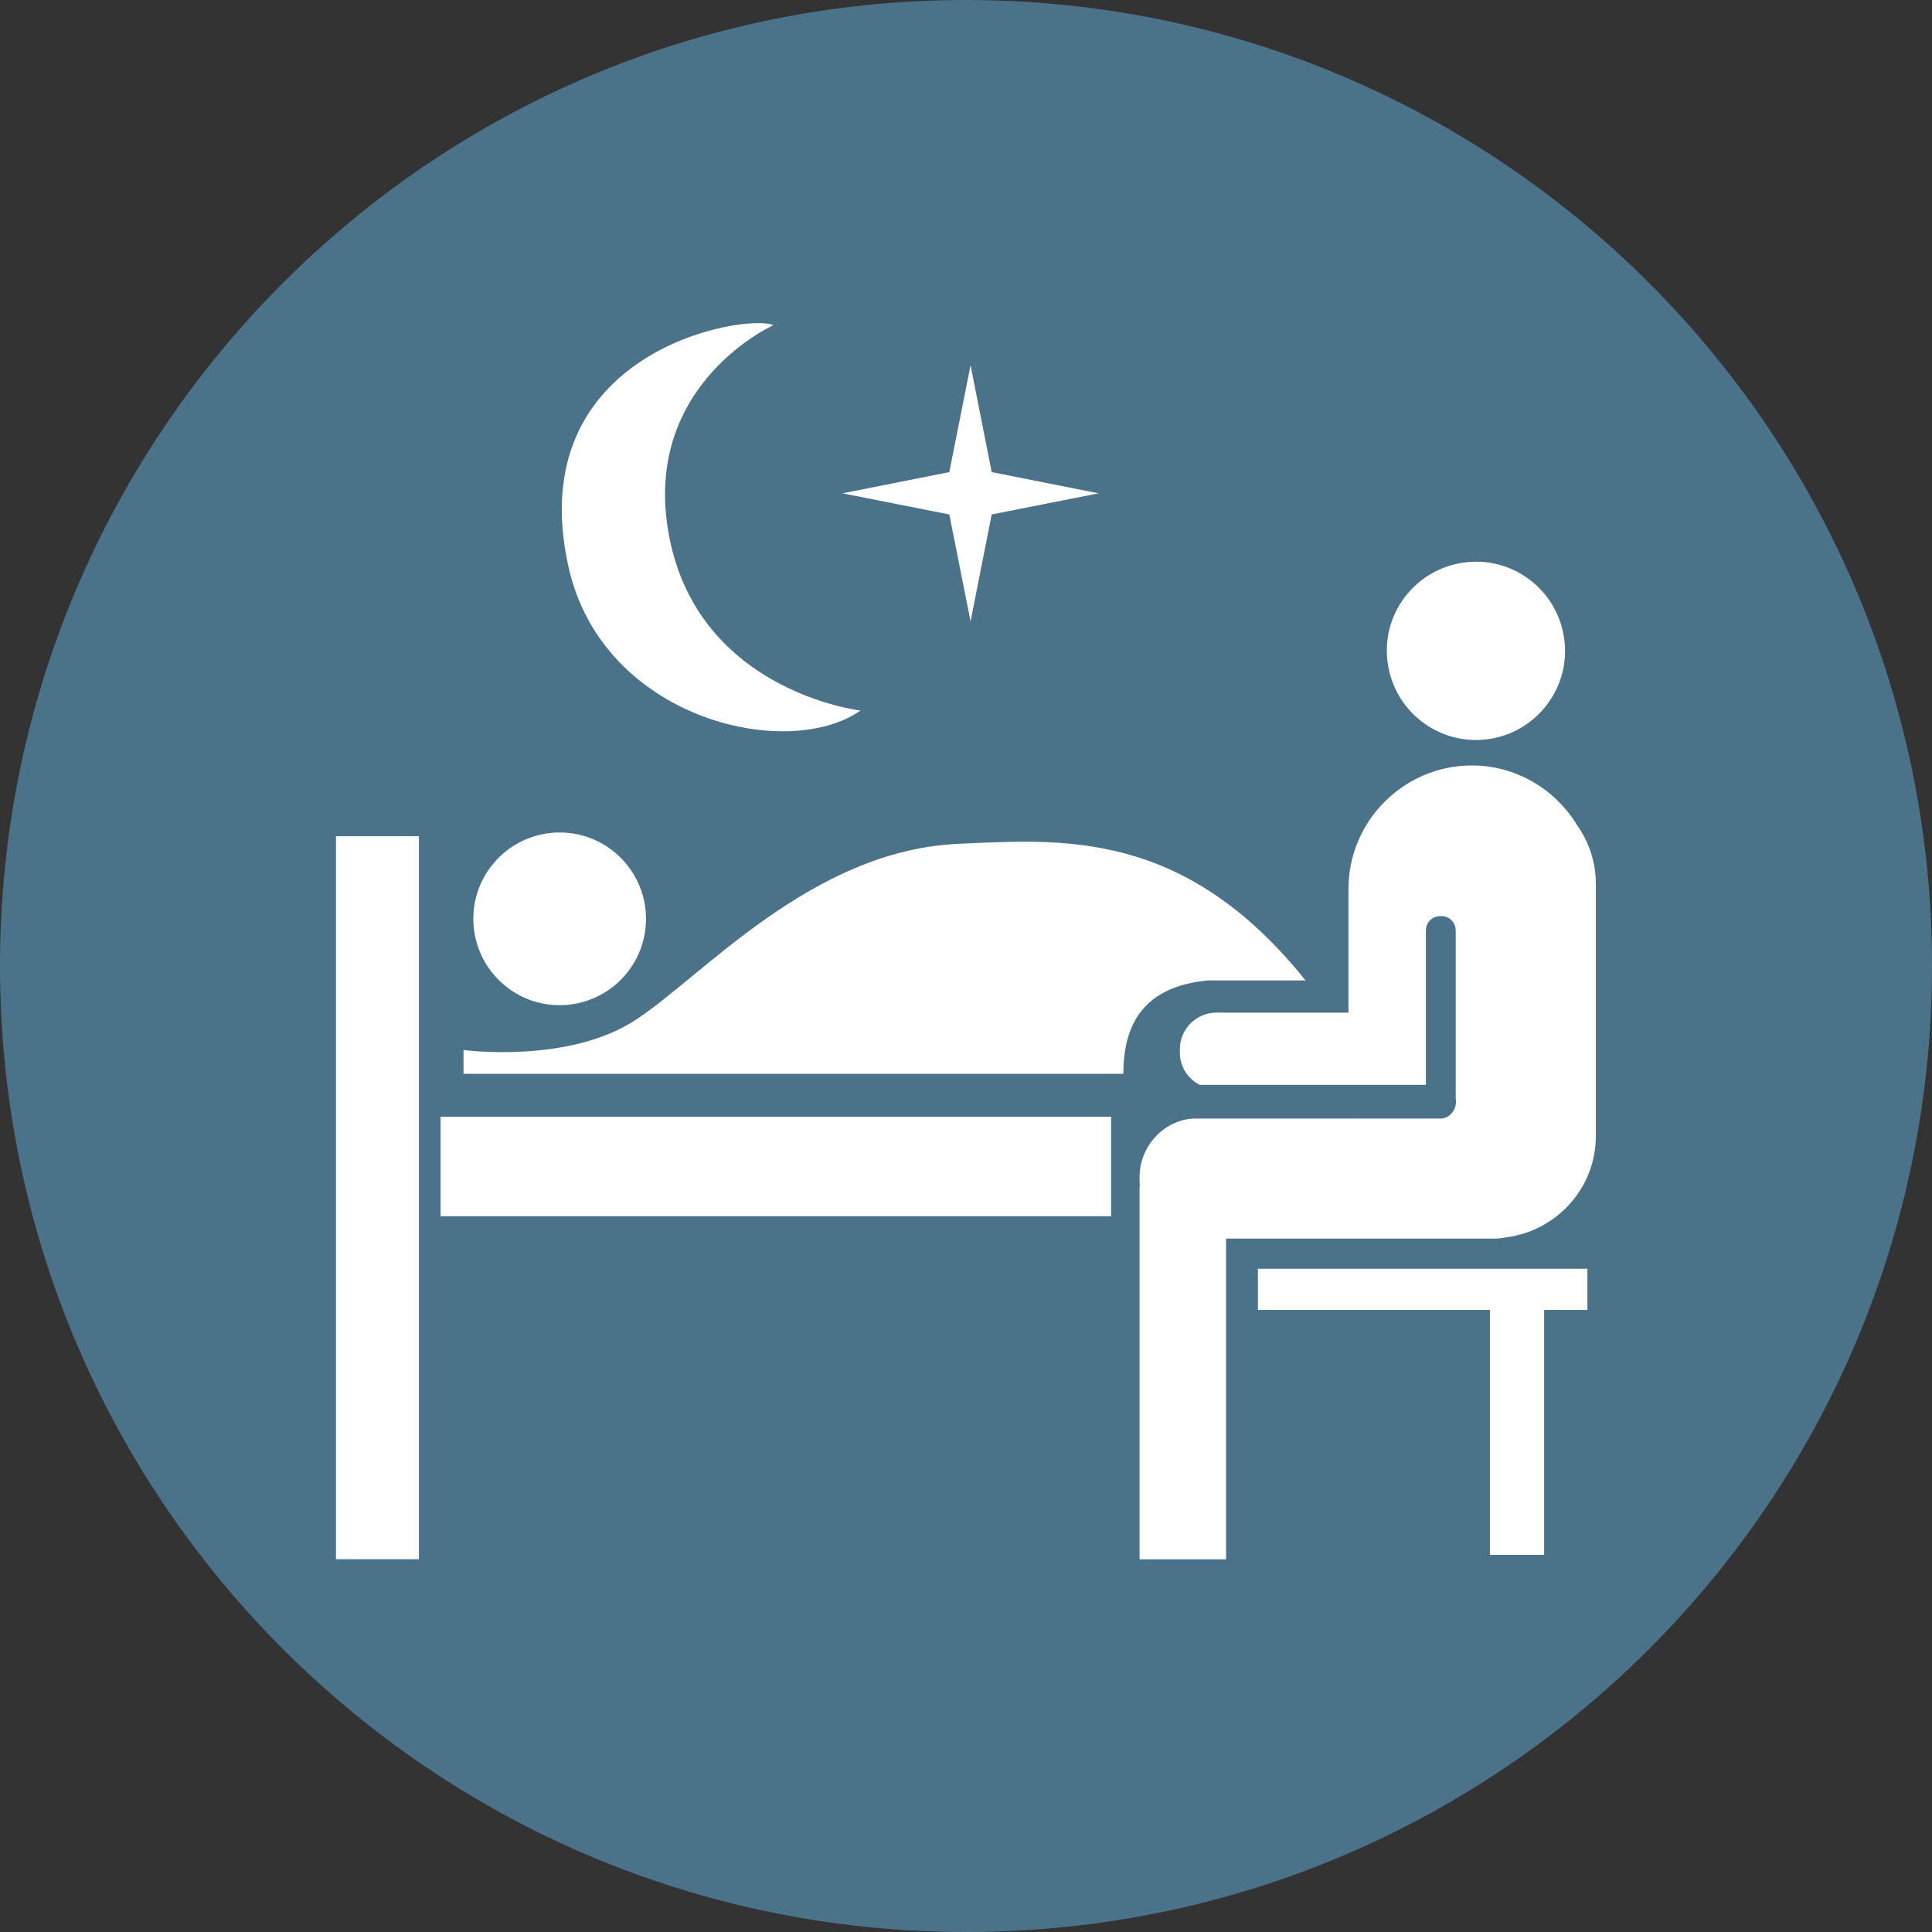
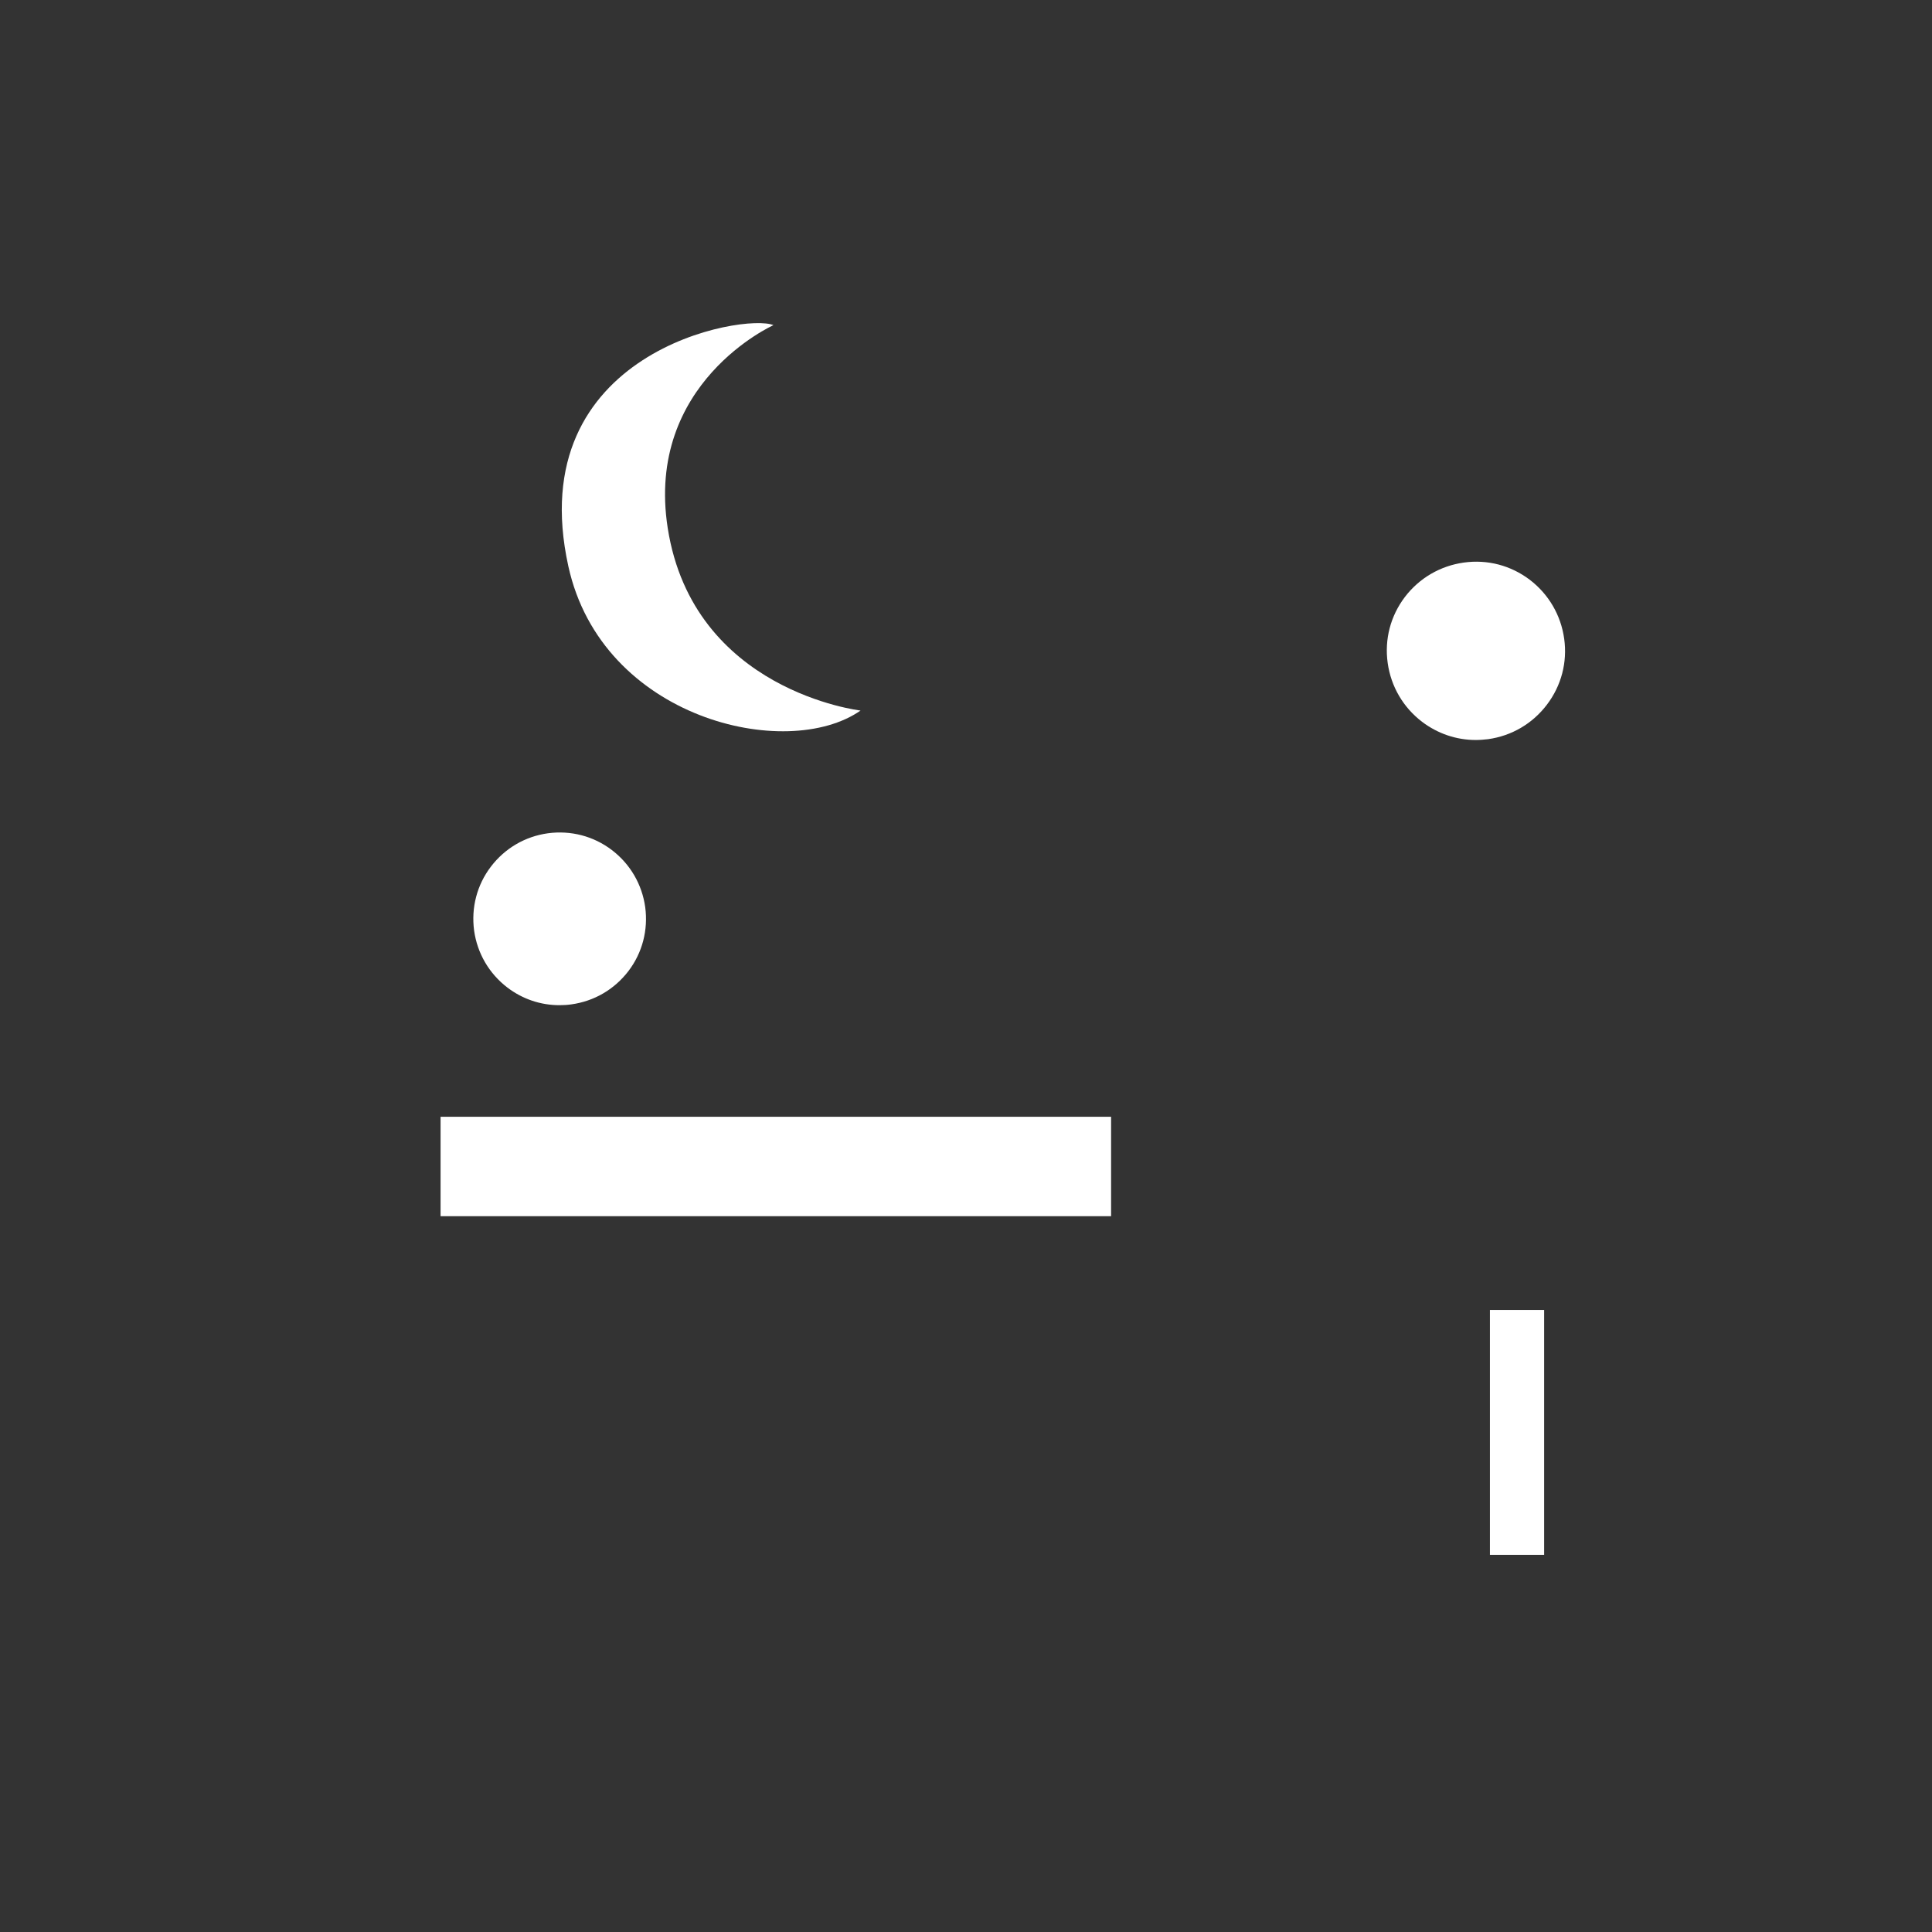
<svg xmlns="http://www.w3.org/2000/svg" width="50" height="50" viewBox="0 0 50 50" fill="none">
  <rect x="0" y="0" width="50" height="50" fill="#333333" stroke="none" />
  <g id="icon/brand/garde-nuit" clip-path="url(#clip0_3061_8850)">
-     <path id="Vector" d="M25 50C38.807 50 50 38.807 50 25C50 11.193 38.807 0 25 0C11.193 0 0 11.193 0 25C0 38.807 11.193 50 25 50Z" fill="#4A7389" />
-     <path id="Vector_2" d="M40.781 21.298C40.213 20.408 39.219 19.81 38.093 19.81C36.334 19.81 34.898 21.246 34.898 23.005V26.206H31.481C30.962 26.206 30.534 26.631 30.534 27.153V27.241C30.534 27.606 30.743 27.919 31.047 28.076H36.902V24.077C36.902 23.873 37.069 23.709 37.27 23.709H37.306C37.51 23.709 37.674 23.876 37.674 24.077V28.398C37.674 28.398 37.671 28.41 37.671 28.417C37.671 28.432 37.68 28.447 37.68 28.465V28.523C37.68 28.735 37.504 28.948 37.291 28.948H34.995C35.001 28.978 35.013 28.918 35.022 28.948H30.947C30.148 28.948 29.492 29.656 29.492 30.454V30.6C29.492 30.618 29.498 30.637 29.498 30.658C29.498 30.676 29.492 30.691 29.492 30.706V40.355H31.73V32.055H38.676C38.782 32.055 38.882 32.043 38.98 32.021C40.282 31.857 41.3 30.749 41.3 29.404V22.865C41.3 22.279 41.102 21.741 40.777 21.301L40.781 21.298Z" fill="white" />
    <path id="Vector_3" d="M28.755 28.902H11.402V31.475H28.755V28.902Z" fill="white" />
-     <path id="Vector_4" d="M32.555 33.901H38.559V40.239H39.962V33.901H41.082V32.835H32.555V33.901Z" fill="white" />
-     <path id="Vector_5" d="M10.842 21.641H8.695V40.352H10.842V21.641Z" fill="white" />
-     <path id="Vector_6" d="M31.268 25.373H33.786C30.643 21.447 27.481 21.72 24.809 21.838C20.994 22.006 18.179 25.276 16.433 26.406C14.69 27.536 11.996 27.174 11.996 27.174V27.791H29.073C29.073 26.488 29.61 25.528 31.268 25.373Z" fill="white" />
+     <path id="Vector_4" d="M32.555 33.901H38.559V40.239H39.962V33.901H41.082V32.835V33.901Z" fill="white" />
    <path id="Vector_7" d="M22.271 18.389C22.271 18.389 17.943 17.89 17.281 13.669C16.692 9.903 20.017 8.415 20.017 8.415C19.282 8.099 13.482 9.077 14.709 14.656C15.577 18.604 20.361 19.722 22.271 18.389Z" fill="white" />
-     <path id="Vector_8" d="M25.118 16.081L25.665 13.314L28.431 12.767L25.665 12.218L25.118 9.454L24.568 12.218L21.805 12.767L24.568 13.314L25.118 16.081Z" fill="white" />
    <path id="Vector_9" d="M13.133 25.559C13.525 25.857 13.992 26.014 14.478 26.014C14.582 26.014 14.685 26.008 14.788 25.993C15.38 25.911 15.902 25.604 16.264 25.131C16.625 24.657 16.777 24.068 16.698 23.476C16.616 22.886 16.309 22.361 15.836 22C15.362 21.638 14.773 21.486 14.181 21.565C13.588 21.647 13.066 21.954 12.705 22.428C12.343 22.901 12.191 23.491 12.27 24.083C12.352 24.672 12.659 25.198 13.133 25.559Z" fill="white" />
    <path id="Vector_10" d="M36.803 18.68C37.207 18.987 37.693 19.151 38.191 19.151C38.297 19.151 38.403 19.142 38.51 19.13C39.12 19.045 39.661 18.729 40.034 18.237C40.408 17.745 40.566 17.14 40.481 16.53C40.396 15.92 40.08 15.379 39.591 15.005C39.099 14.632 38.495 14.474 37.884 14.559C37.274 14.644 36.733 14.96 36.359 15.449C35.986 15.941 35.828 16.545 35.913 17.156C35.998 17.766 36.314 18.307 36.803 18.68Z" fill="white" />
  </g>
  <defs>
    <clipPath id="clip0_3061_8850">
      <rect width="50" height="50" fill="white" />
    </clipPath>
  </defs>
</svg>